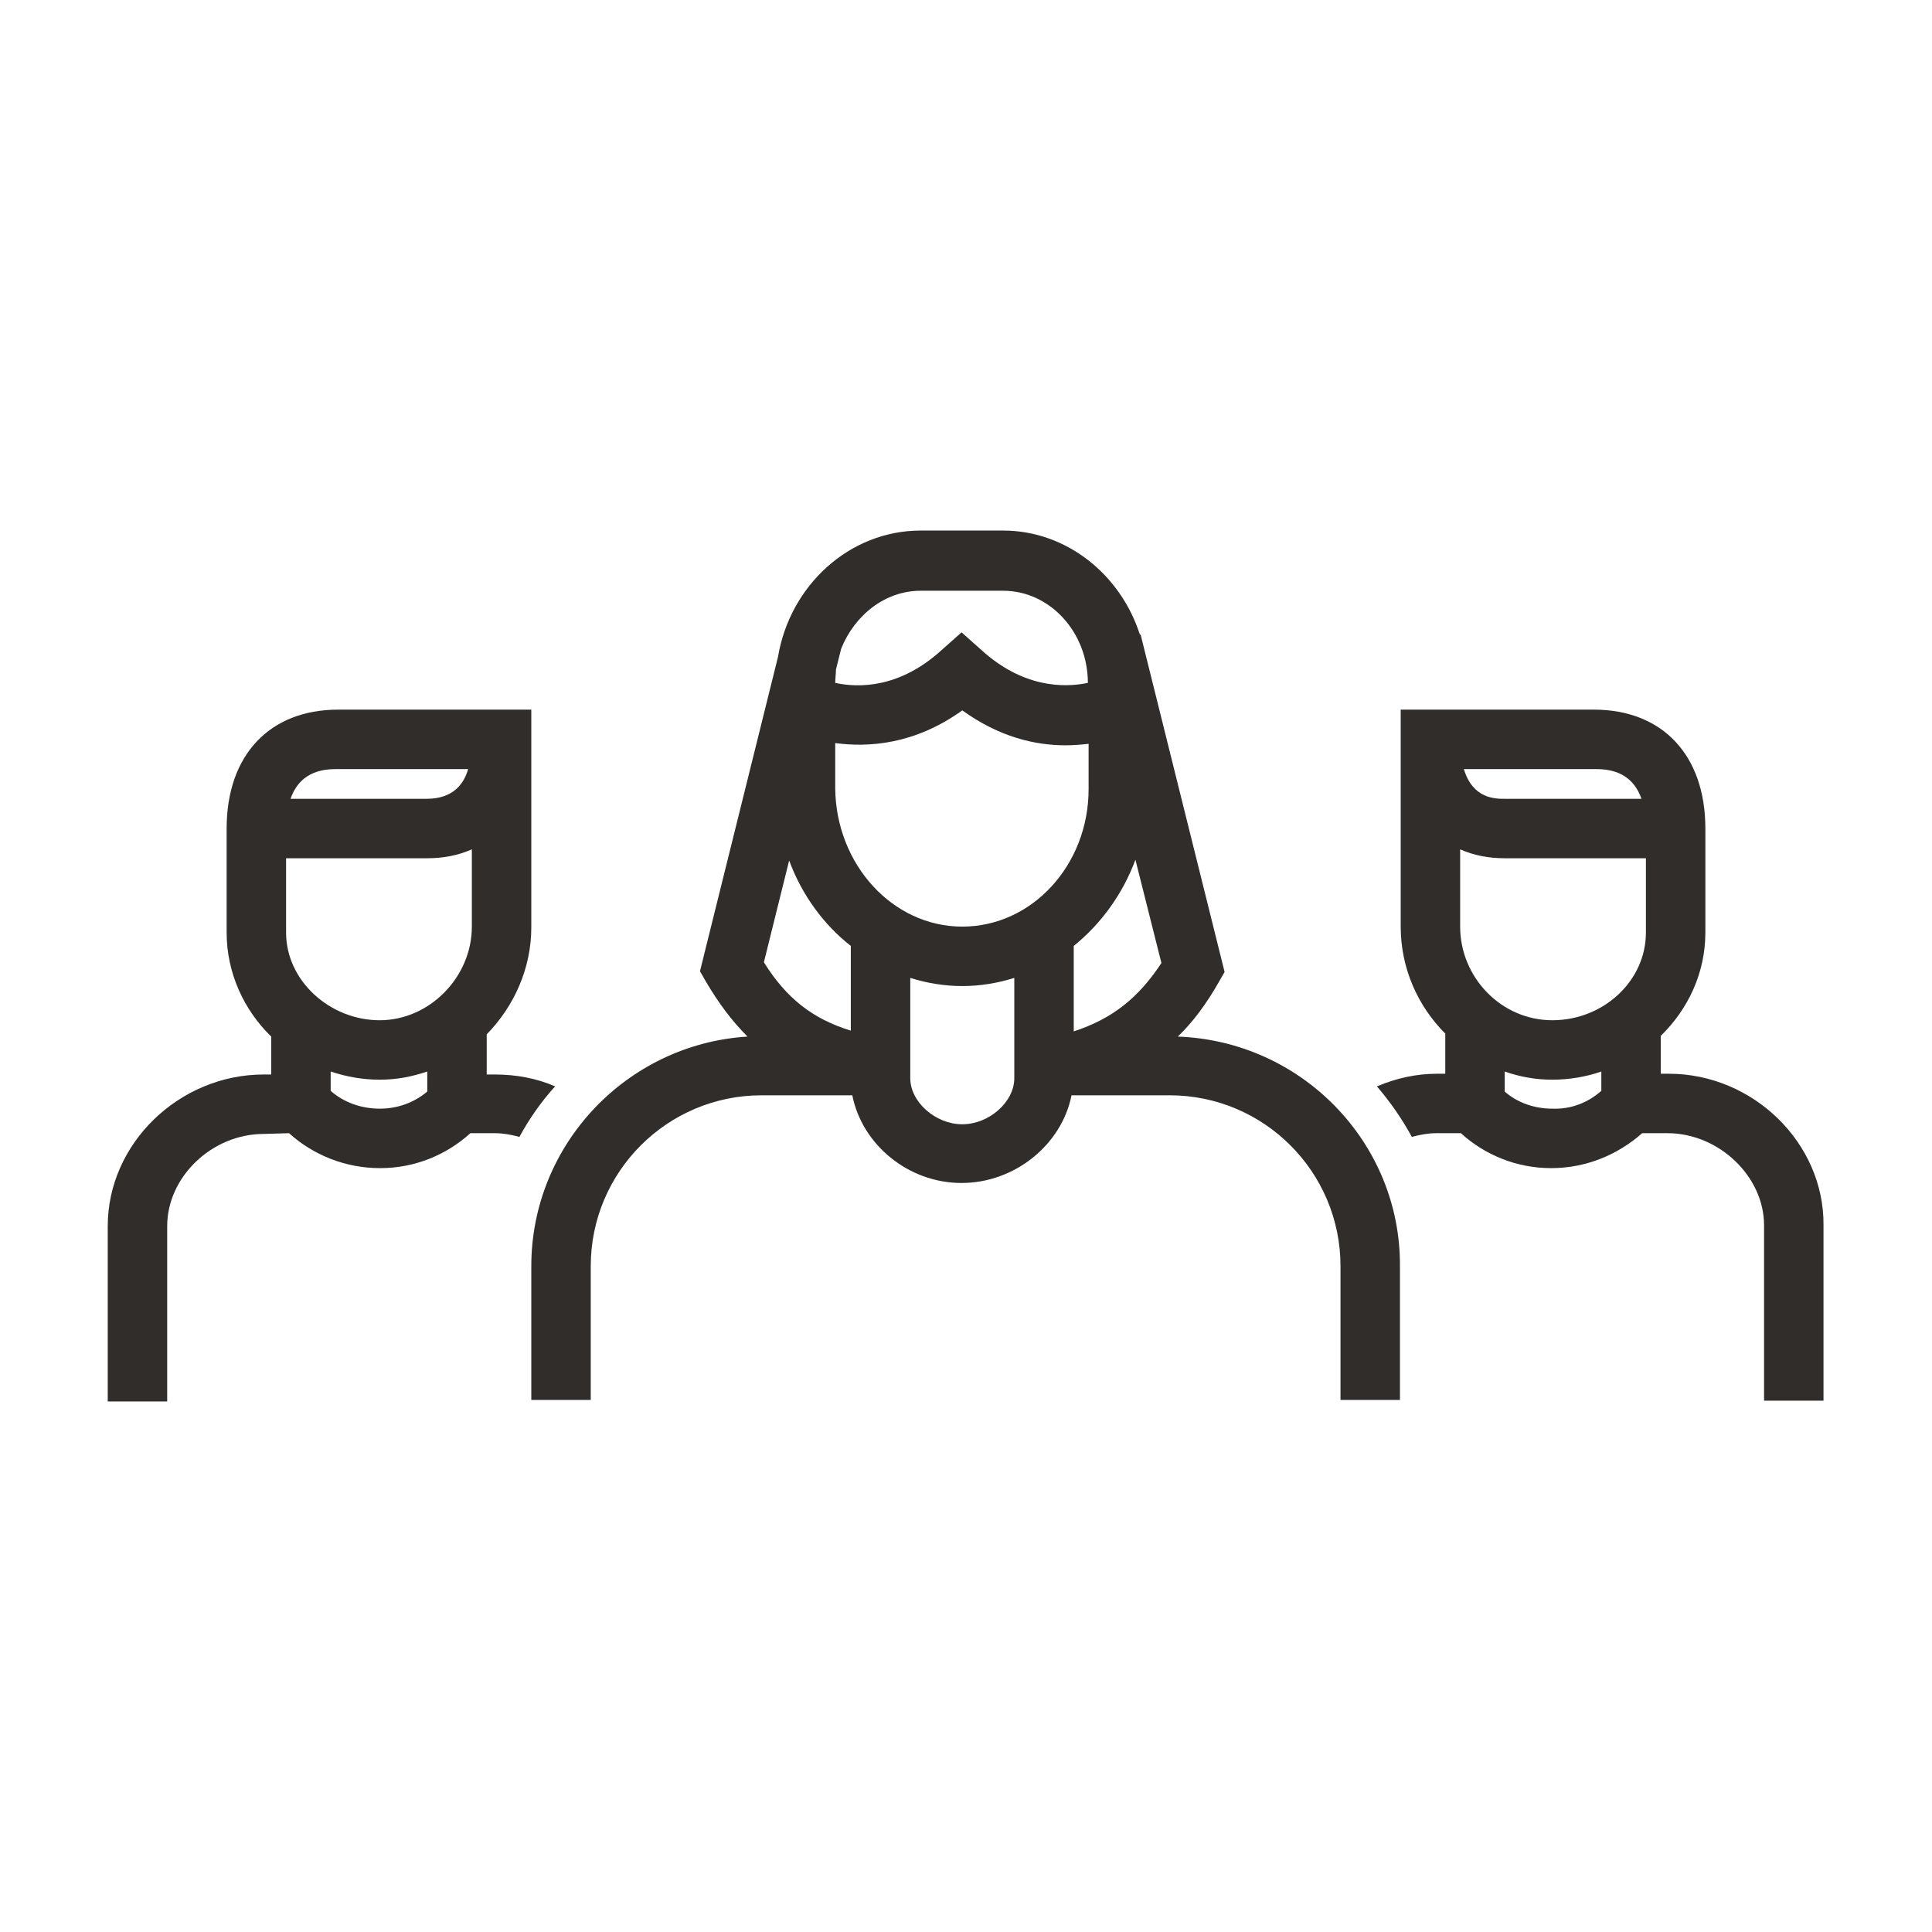
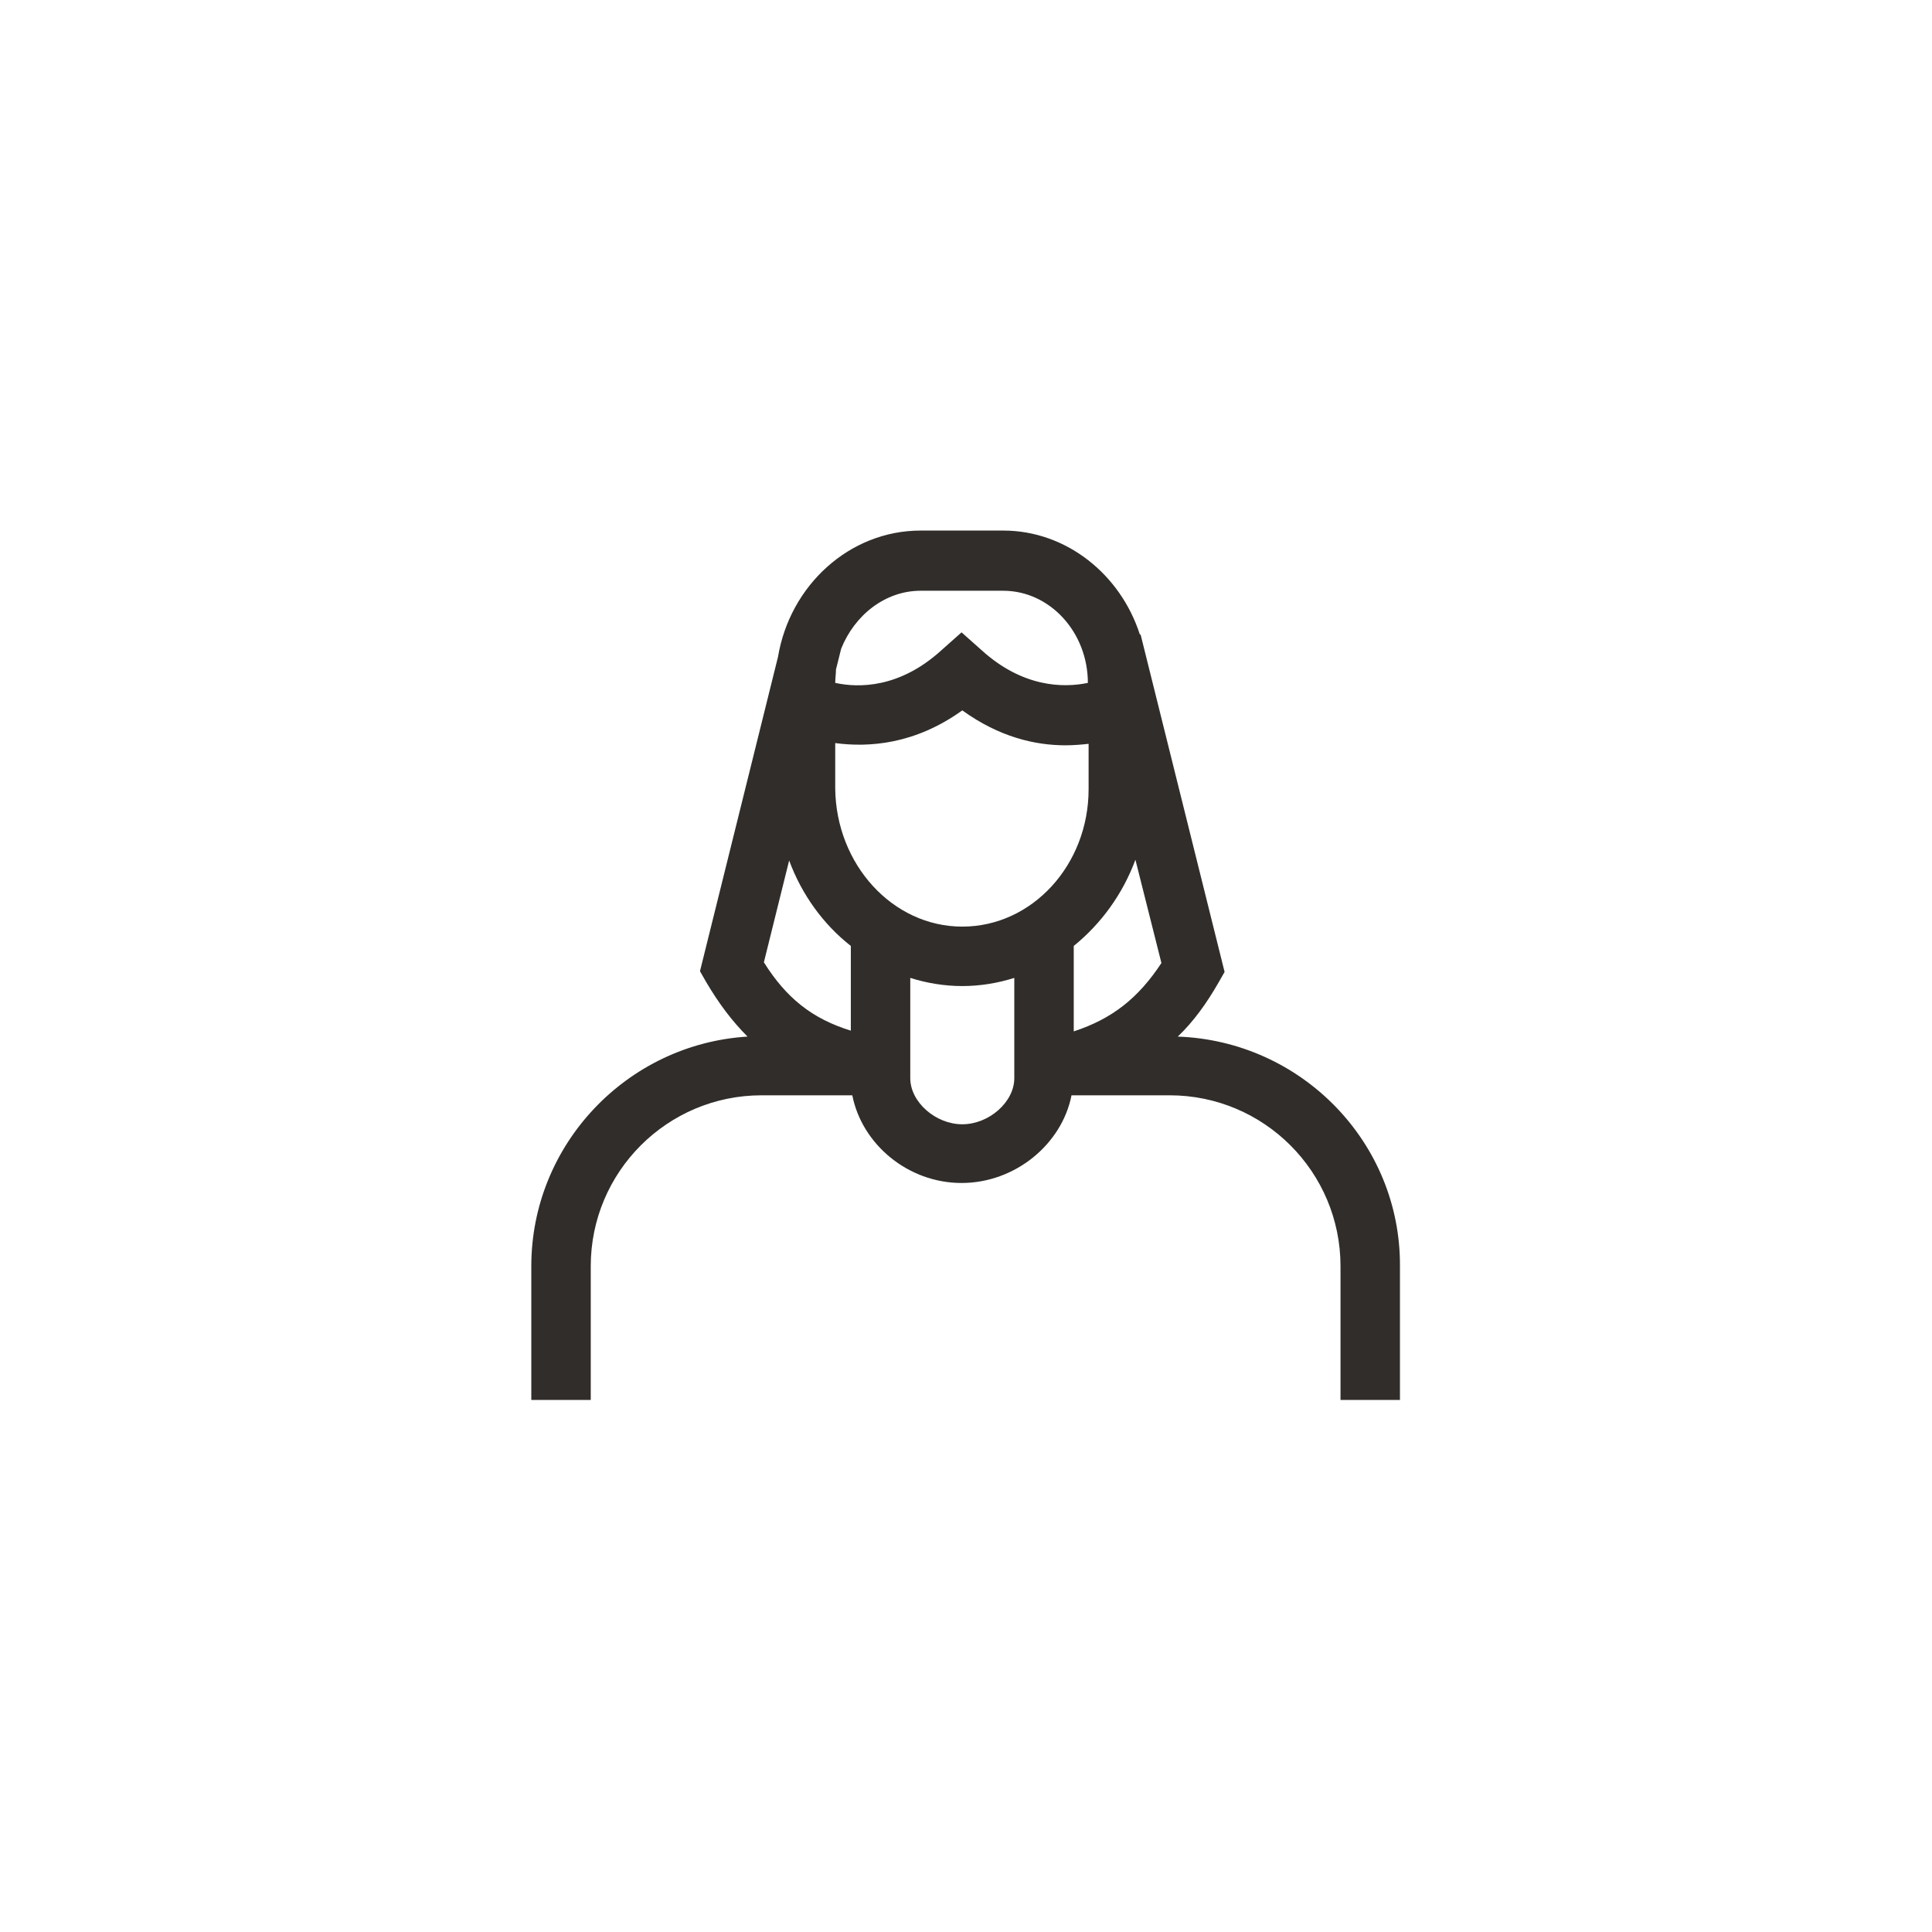
<svg xmlns="http://www.w3.org/2000/svg" version="1.1" id="Art" x="0px" y="0px" viewBox="0 0 260 260" enable-background="new 0 0 260 260" xml:space="preserve">
  <g>
-     <path fill="#302D2A" d="M38.9,152.5c3.3,3,7.7,4.7,12.2,4.7h0.1c4.5,0,8.8-1.7,12.1-4.7h3.3c1.1,0,2.2,0.2,3.3,0.5   c1.3-2.4,2.9-4.7,4.8-6.8c-2.5-1.1-5.3-1.6-8.1-1.6h-1.1v-5.4c3.7-3.8,6-8.9,6-14.4V95.5h-26c-9.2,0-15,6.1-15,16v14   c0,5.4,2.3,10.4,6,14v5.1h-1c-11.4,0-21,9.3-21,20.4v23.6h8V165c0-6.6,6-12.4,13-12.4L38.9,152.5z M51.1,149.2   c-2.4,0-4.8-0.8-6.6-2.4v-2.6c2.1,0.7,4.3,1.1,6.6,1.1s4.3-0.4,6.4-1.1v2.7C55.7,148.4,53.5,149.2,51.1,149.2z M45.5,103.5H63   c-0.6,2.1-2.1,4-5.6,4H39.1C40.5,103.5,44,103.5,45.5,103.5z M57.5,115.5c2.2,0,4.2-0.4,6-1.2v10.4c0,6.8-5.7,12.6-12.4,12.6   s-12.6-5.3-12.6-11.8v-10H57.5z" />
-     <path fill="#302D2A" d="M224.6,144.5h-1.1v-5.1c3.7-3.6,6-8.5,6-13.9v-14c0-9.9-5.8-16-15-16h-26v29.2c0,5.6,2.3,10.7,6,14.4v5.4   h-1.1c-2.8,0-5.5,0.6-8.1,1.7c1.8,2.1,3.4,4.4,4.7,6.8c1.1-0.3,2.2-0.5,3.3-0.5h3.3c3.3,3,7.6,4.7,12.1,4.7h0.1   c4.5,0,8.8-1.7,12.2-4.7h3.4c6.9,0,13,5.8,13,12.4v23.6h8v-23.6C245.5,153.8,235.9,144.5,224.6,144.5L224.6,144.5z M221.5,125.5   c0,6.5-5.7,11.8-12.6,11.8s-12.4-5.8-12.4-12.6v-10.4c1.8,0.8,3.8,1.2,6,1.2h19V125.5z M214.5,103.5c1.5,0,5,0,6.4,4h-18.4   c-1.3,0-4.3,0-5.5-4H214.5z M208.9,149.2c-2.4,0-4.7-0.8-6.4-2.3v-2.7c2,0.7,4.1,1.1,6.4,1.1s4.6-0.4,6.6-1.1v2.6   C213.7,148.4,211.4,149.3,208.9,149.2z" />
    <path fill="#302D2A" d="M158.5,139.5c2.1-2,3.9-4.5,5.5-7.3l0.8-1.4l-11.3-45.4h-0.1c-2.6-8.1-9.9-14-18.4-14h-11.1   c-9.6,0-17.6,7.4-19.2,17l-10.5,42.3l0.8,1.4c1.7,2.9,3.5,5.3,5.6,7.4c-16.2,1-29.1,14.5-29.1,30.9v18h8v-18c0-12.7,10.3-23,23-23   h12.2c1.3,6.6,7.5,11.8,14.7,11.8s13.5-5.2,14.8-11.8h13.2c12.7,0,23,10.3,23,23v18h8v-18C188.5,153.8,175.2,140.1,158.5,139.5z    M112.4,106.1V100c4.5,0.6,10.7,0.2,17.1-4.4c5,3.6,9.8,4.7,13.9,4.7c1.1,0,2.2-0.1,3.1-0.2v6.1c0,10.2-7.6,18.5-17,18.5   S112.5,116.3,112.4,106.1z M144.5,138.8v-11.5c3.7-3,6.6-7,8.3-11.6l3.5,13.9C153.2,134.3,149.7,137.1,144.5,138.8z M123.9,79.5   H135c6.3,0,11.4,5.6,11.4,12.4c-3.3,0.7-8.8,0.6-14.3-4.4l-2.7-2.4l-2.7,2.4c-5.6,5.1-11.1,5.1-14.3,4.4c0-0.6,0.1-1.2,0.1-1.8   l0.7-2.8C115,82.8,119.1,79.5,123.9,79.5L123.9,79.5z M106.2,115.8c1.7,4.6,4.6,8.6,8.3,11.5v11.4c-5.2-1.6-8.7-4.4-11.7-9.2   L106.2,115.8z M129.5,151.3c-3.6,0-7-3-7-6.2v-13.5c2.2,0.7,4.6,1.1,7,1.1s4.8-0.4,7-1.1v13.5C136.5,148.3,133.1,151.3,129.5,151.3   z" />
  </g>
  <rect x="14.5" y="180.6" fill="none" width="8" height="8" />
</svg>